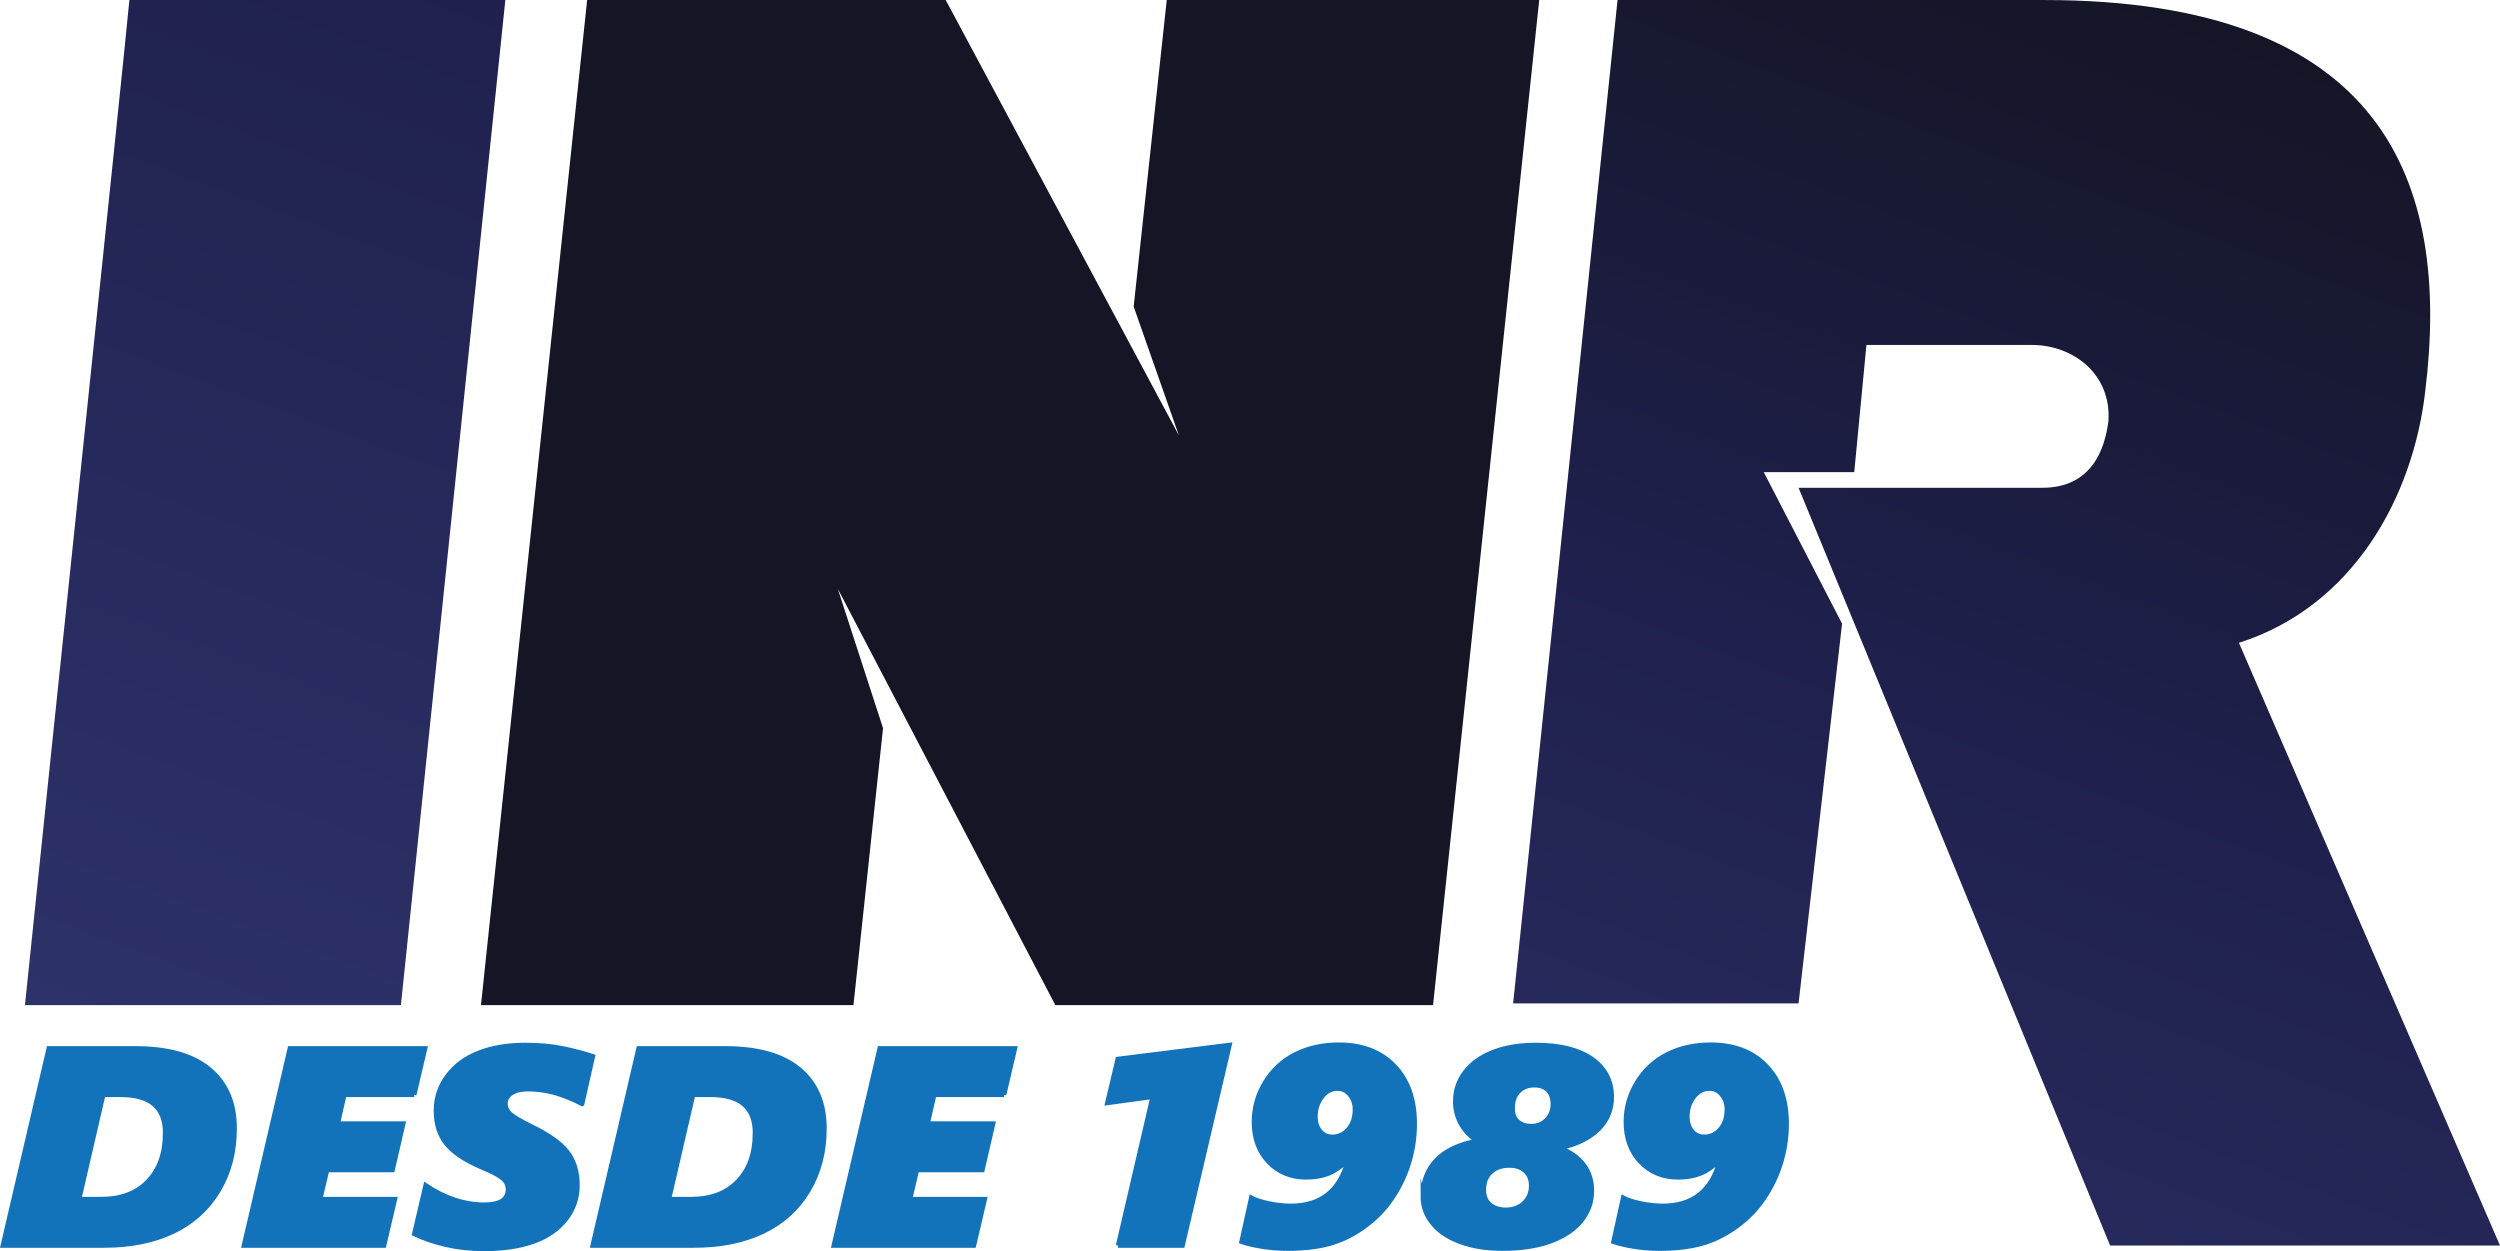
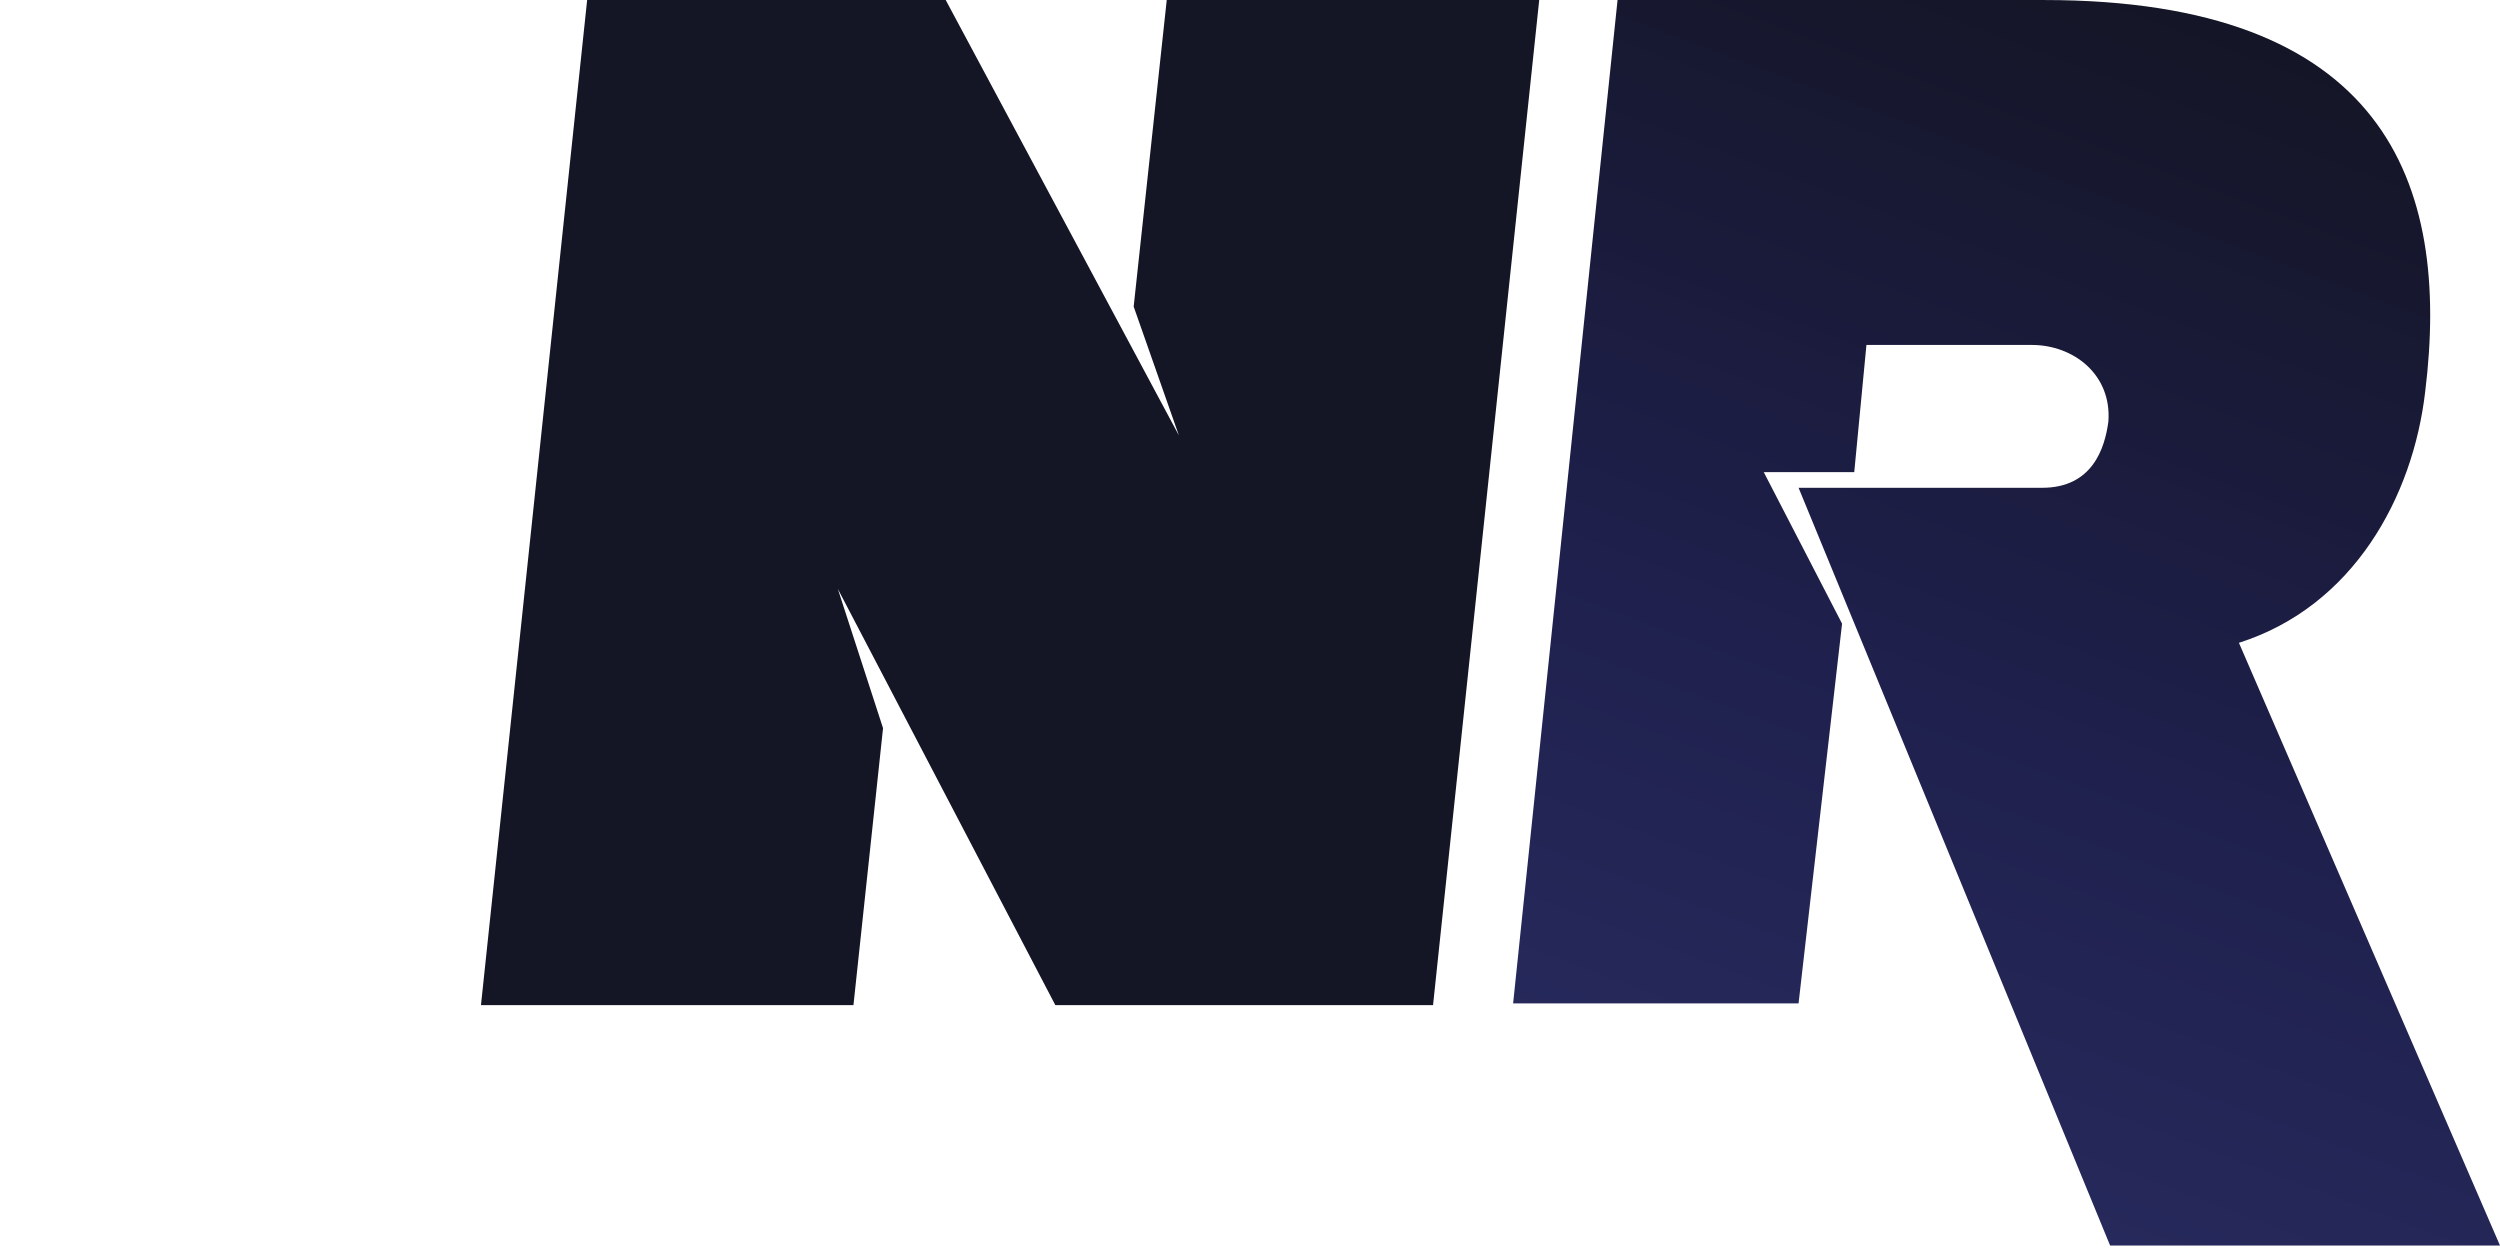
<svg xmlns="http://www.w3.org/2000/svg" xmlns:xlink="http://www.w3.org/1999/xlink" xml:space="preserve" width="42.826mm" height="21.433mm" version="1.1" style="shape-rendering:geometricPrecision; text-rendering:geometricPrecision; image-rendering:optimizeQuality; fill-rule:evenodd; clip-rule:evenodd" viewBox="0 0 4263.66 2133.76">
  <defs>
    <style type="text/css">
   
    .str0 {stroke:#1373BA;stroke-width:7.59;stroke-miterlimit:22.926}
    .fil0 {fill:#1373BA;fill-rule:nonzero}
    .fil3 {fill:url(#id0);fill-rule:nonzero}
    .fil2 {fill:url(#id1);fill-rule:nonzero}
    .fil1 {fill:url(#id2);fill-rule:nonzero}
   
  </style>
    <linearGradient id="id0" gradientUnits="userSpaceOnUse" x1="2924.89" y1="2675.84" x2="3904.47" y2="61.44">
      <stop offset="0" style="stop-opacity:1; stop-color:#2D3269" />
      <stop offset="0.541" style="stop-opacity:1; stop-color:#1F204D" />
      <stop offset="1" style="stop-opacity:1; stop-color:#141525" />
    </linearGradient>
    <linearGradient id="id1" gradientUnits="userSpaceOnUse" xlink:href="#id0" x1="134.58" y1="1754.85" x2="1351.64" y2="-1542.86">
  </linearGradient>
    <linearGradient id="id2" gradientUnits="userSpaceOnUse" xlink:href="#id0" x1="1262.59" y1="-17145.13" x2="2420.27" y2="-14085.11">
  </linearGradient>
  </defs>
  <g id="Camada_x0020_1">
-     <path class="fil0 str0" d="M400.18 1924.41c0,39.8 -9.19,75.19 -27.53,105.94 -18.36,30.83 -44.11,54.21 -77.28,70.07 -33.17,15.86 -72.44,23.78 -117.7,23.78l-172.9 0 78.33 -336.3 147.51 0c55.82,0 98.09,11.93 126.68,35.87 28.57,23.93 42.88,57.48 42.88,100.64zm-118.56 7.69c0,-21.69 -6.36,-37.95 -18.9,-48.76 -12.6,-10.8 -31.93,-16.17 -57.96,-16.17l-28.66 0 -41.11 177.76 37.49 0c34.14,0 60.87,-10.1 80.09,-30.35 19.33,-20.26 29.04,-47.73 29.04,-82.48zm424.85 -64.93l-119.18 0 -11.12 49 111.68 0 -18.34 79.28 -111.69 0 -11.64 49.48 127.47 0 -18.62 79.28 -239.07 0 78.33 -336.3 230.78 0 -18.62 79.27zm286.36 15.45c-18.26,-9.21 -34.58,-15.69 -49.04,-19.46 -14.47,-3.76 -29.02,-5.61 -43.67,-5.61 -11.74,0 -21,2.24 -27.8,6.74 -6.79,4.55 -10.23,10.48 -10.23,17.77 0,6.88 2.74,12.81 8.3,17.77 5.46,5.05 17.37,12.1 35.63,21.14 29.29,14.1 49.75,28.59 61.41,43.49 11.63,14.97 17.47,33.96 17.47,56.94 0,21.69 -6.72,41.08 -20.04,58.12 -13.4,17.06 -31.84,29.72 -55.31,38.04 -23.56,8.24 -51.43,12.41 -83.63,12.41 -23.48,0 -45.35,-2.4 -65.81,-7.13 -20.38,-4.81 -38.29,-10.89 -53.64,-18.42l19.41 -82.96c32.9,22.02 66.25,33.07 100.04,33.07 26.82,0 40.32,-8.72 40.32,-26.09 0,-7.86 -3.36,-14.43 -9.98,-19.62 -6.62,-5.21 -18.26,-11.29 -35.02,-18.18 -27.87,-11.86 -47.81,-25.22 -59.8,-39.95 -12,-14.81 -17.99,-33.72 -17.99,-56.7 0,-21.7 6.52,-41.4 19.66,-58.93 13.06,-17.62 30.97,-30.83 53.72,-39.64 22.77,-8.88 49.14,-13.29 79.14,-13.29 23.73,0 45.08,1.92 63.96,5.84 18.89,3.92 36,8.41 51.25,13.46l-18.35 81.19zm413.31 41.79c0,39.8 -9.18,75.19 -27.52,105.94 -18.36,30.83 -44.12,54.21 -77.29,70.07 -33.17,15.86 -72.43,23.78 -117.69,23.78l-172.91 0 78.34 -336.3 147.5 0c55.84,0 98.1,11.93 126.69,35.87 28.57,23.93 42.87,57.48 42.87,100.64zm-118.56 7.69c0,-21.69 -6.36,-37.95 -18.89,-48.76 -12.6,-10.8 -31.93,-16.17 -57.96,-16.17l-28.67 0 -41.11 177.76 37.49 0c34.15,0 60.88,-10.1 80.11,-30.35 19.31,-20.26 29.02,-47.73 29.02,-82.48zm424.86 -64.93l-119.18 0 -11.12 49 111.68 0 -18.35 79.28 -111.68 0 -11.64 49.48 127.46 0 -18.61 79.28 -239.08 0 78.34 -336.3 230.77 0 -18.61 79.27zm194.34 257.04l58.94 -253.67 -77.29 10.56 17.83 -75.11 190.72 -23.86 -80.1 342.08 -110.1 0zm506.03 -207.72c0,22.66 -3.26,44.84 -9.8,66.37 -6.61,21.63 -16.23,41.88 -29.1,60.87 -12.88,19.06 -28.86,35.31 -47.91,48.91 -19.14,13.62 -38.81,23.15 -58.93,28.59 -20.21,5.53 -43.93,8.24 -71.11,8.24 -15.16,0 -29.81,-1.2 -44.1,-3.51 -14.2,-2.33 -25.67,-5.05 -34.5,-8.17l16.59 -75.19c6.89,3.76 16.86,6.97 29.99,9.77 13.07,2.73 25.69,4.09 37.68,4.09 50.89,0 83.19,-25.55 96.95,-76.72l-1.06 0c-11.03,10.49 -21.88,17.86 -32.56,21.94 -10.68,4.16 -23.2,6.24 -37.5,6.24 -25.66,0 -46.83,-8.72 -63.69,-26.18 -16.77,-17.45 -25.23,-40.27 -25.23,-68.39 0,-24.09 6.44,-46.59 19.14,-67.5 12.8,-20.89 29.99,-36.84 51.69,-47.8 21.71,-10.97 46.41,-16.43 73.93,-16.43 39.96,0 71.54,12.11 94.75,36.36 23.2,24.26 34.76,57.1 34.76,98.49zm-102.07 -24.66c0,-9.61 -2.82,-17.85 -8.47,-24.83 -5.56,-6.96 -12.7,-10.39 -21.26,-10.39 -10.67,0 -19.59,4.72 -26.74,14.17 -7.14,9.53 -10.75,20.65 -10.75,33.47 0,10.17 2.65,18.5 7.85,24.9 5.3,6.4 12.27,9.61 20.83,9.61 10.85,0 20.02,-4.32 27.44,-12.89 7.41,-8.65 11.11,-19.94 11.11,-34.03zm115.75 148.45c0,-24.82 7.68,-45.4 23.03,-61.57 15.34,-16.26 38.99,-27.39 70.83,-33.32 -11.2,-5.6 -20.39,-14.57 -27.71,-26.9 -7.23,-12.25 -10.85,-25.62 -10.85,-40.03 0,-18.5 5.56,-35.07 16.69,-49.81 11.12,-14.72 27.08,-26.18 47.73,-34.27 20.64,-8.17 45.08,-12.26 73.12,-12.26 41.02,0 72.87,7.92 95.54,23.7 22.58,15.85 33.96,37.63 33.96,65.34 0,21.31 -7.59,39.55 -22.76,54.61 -15.17,15.13 -36.97,25.86 -65.36,32.11 17.72,6.9 31.21,16.5 40.4,28.91 9.26,12.41 13.84,27.06 13.84,43.88 0,19.21 -6.08,36.27 -18.26,51.32 -12.09,14.97 -29.55,26.58 -52.31,34.98 -22.77,8.34 -50.11,12.49 -82.12,12.49 -27.09,0 -50.9,-3.75 -71.55,-11.37 -20.56,-7.53 -36.44,-18.17 -47.56,-31.86 -11.11,-13.62 -16.67,-28.99 -16.67,-45.98zm104.19 -10.96c0,11.05 3.52,19.46 10.49,25.22 6.97,5.76 15.88,8.65 26.73,8.65 12.97,0 23.39,-3.84 31.41,-11.53 8.02,-7.78 11.99,-17.54 11.99,-29.31 0,-10.81 -3.35,-19.21 -10.05,-25.39 -6.71,-6.16 -15.8,-9.2 -27.18,-9.2 -13.05,0 -23.55,3.67 -31.49,10.96 -7.94,7.29 -11.91,17.54 -11.91,30.59zm49.14 -139.89c0,10.8 2.91,18.74 8.9,23.62 5.91,4.96 13.58,7.45 22.85,7.45 10.67,0 19.5,-3.6 26.37,-10.82 6.89,-7.21 10.32,-15.93 10.32,-26.09 0,-10.9 -2.82,-19.07 -8.37,-24.5 -5.64,-5.54 -13.32,-8.25 -23.11,-8.25 -11.21,0 -20.2,3.52 -26.92,10.49 -6.7,6.97 -10.05,16.33 -10.05,28.1zm467.3 27.06c0,22.66 -3.28,44.84 -9.81,66.37 -6.61,21.63 -16.23,41.88 -29.11,60.87 -12.88,19.06 -28.84,35.31 -47.91,48.91 -19.13,13.62 -38.81,23.15 -58.93,28.59 -20.2,5.53 -43.92,8.24 -71.1,8.24 -15.17,0 -29.82,-1.2 -44.1,-3.51 -14.21,-2.33 -25.68,-5.05 -34.5,-8.17l16.58 -75.19c6.89,3.76 16.86,6.97 30.01,9.77 13.05,2.73 25.67,4.09 37.67,4.09 50.88,0 83.18,-25.55 96.95,-76.72l-1.07 0c-11.03,10.49 -21.88,17.86 -32.56,21.94 -10.67,4.16 -23.2,6.24 -37.49,6.24 -25.67,0 -46.84,-8.72 -63.7,-26.18 -16.75,-17.45 -25.22,-40.27 -25.22,-68.39 0,-24.09 6.44,-46.59 19.13,-67.5 12.8,-20.89 30.01,-36.84 51.7,-47.8 21.7,-10.97 46.4,-16.43 73.93,-16.43 39.96,0 71.53,12.11 94.75,36.36 23.2,24.26 34.77,57.1 34.77,98.49zm-102.08 -24.66c0,-9.61 -2.83,-17.85 -8.48,-24.83 -5.56,-6.96 -12.7,-10.39 -21.26,-10.39 -10.67,0 -19.58,4.72 -26.73,14.17 -7.15,9.53 -10.76,20.65 -10.76,33.47 0,10.17 2.66,18.5 7.86,24.9 5.3,6.4 12.26,9.61 20.82,9.61 10.85,0 20.03,-4.32 27.45,-12.89 7.4,-8.65 11.11,-19.94 11.11,-34.03z" />
    <polygon class="fil1" points="2444.01,1714.21 1799.86,1714.21 1428.81,1004.17 1505.99,1241.86 1455.53,1714.22 820.28,1714.21 1001.36,0 1612.86,0 2010.62,742.73 1933.44,522.88 1989.84,0 2625.08,0 " />
-     <path class="fil2" d="M683.73 1714.21l-641.18 0c41.56,-404.03 169.2,-1616.17 178.11,-1714.21l641.18 0 -178.11 1714.21z" />
    <path class="fil3" d="M2758.67 0l727.26 0c578.85,0 694.61,308.98 650.08,668.45 -20.78,178.26 -121.7,365.42 -317.61,427.82l445.27 1027.94 -664.94 0 -531.35 -1292.35 166.22 0.01 249.35 0c86.09,0 106.86,-68.33 112.8,-112.89 5.93,-80.22 -59.38,-130.73 -130.62,-130.73l-282 0 -20.78 216.89 -154.35 -0.01 133.58 258.47 -74.21 647.65 -486.81 0 178.11 -1711.24z" />
  </g>
</svg>